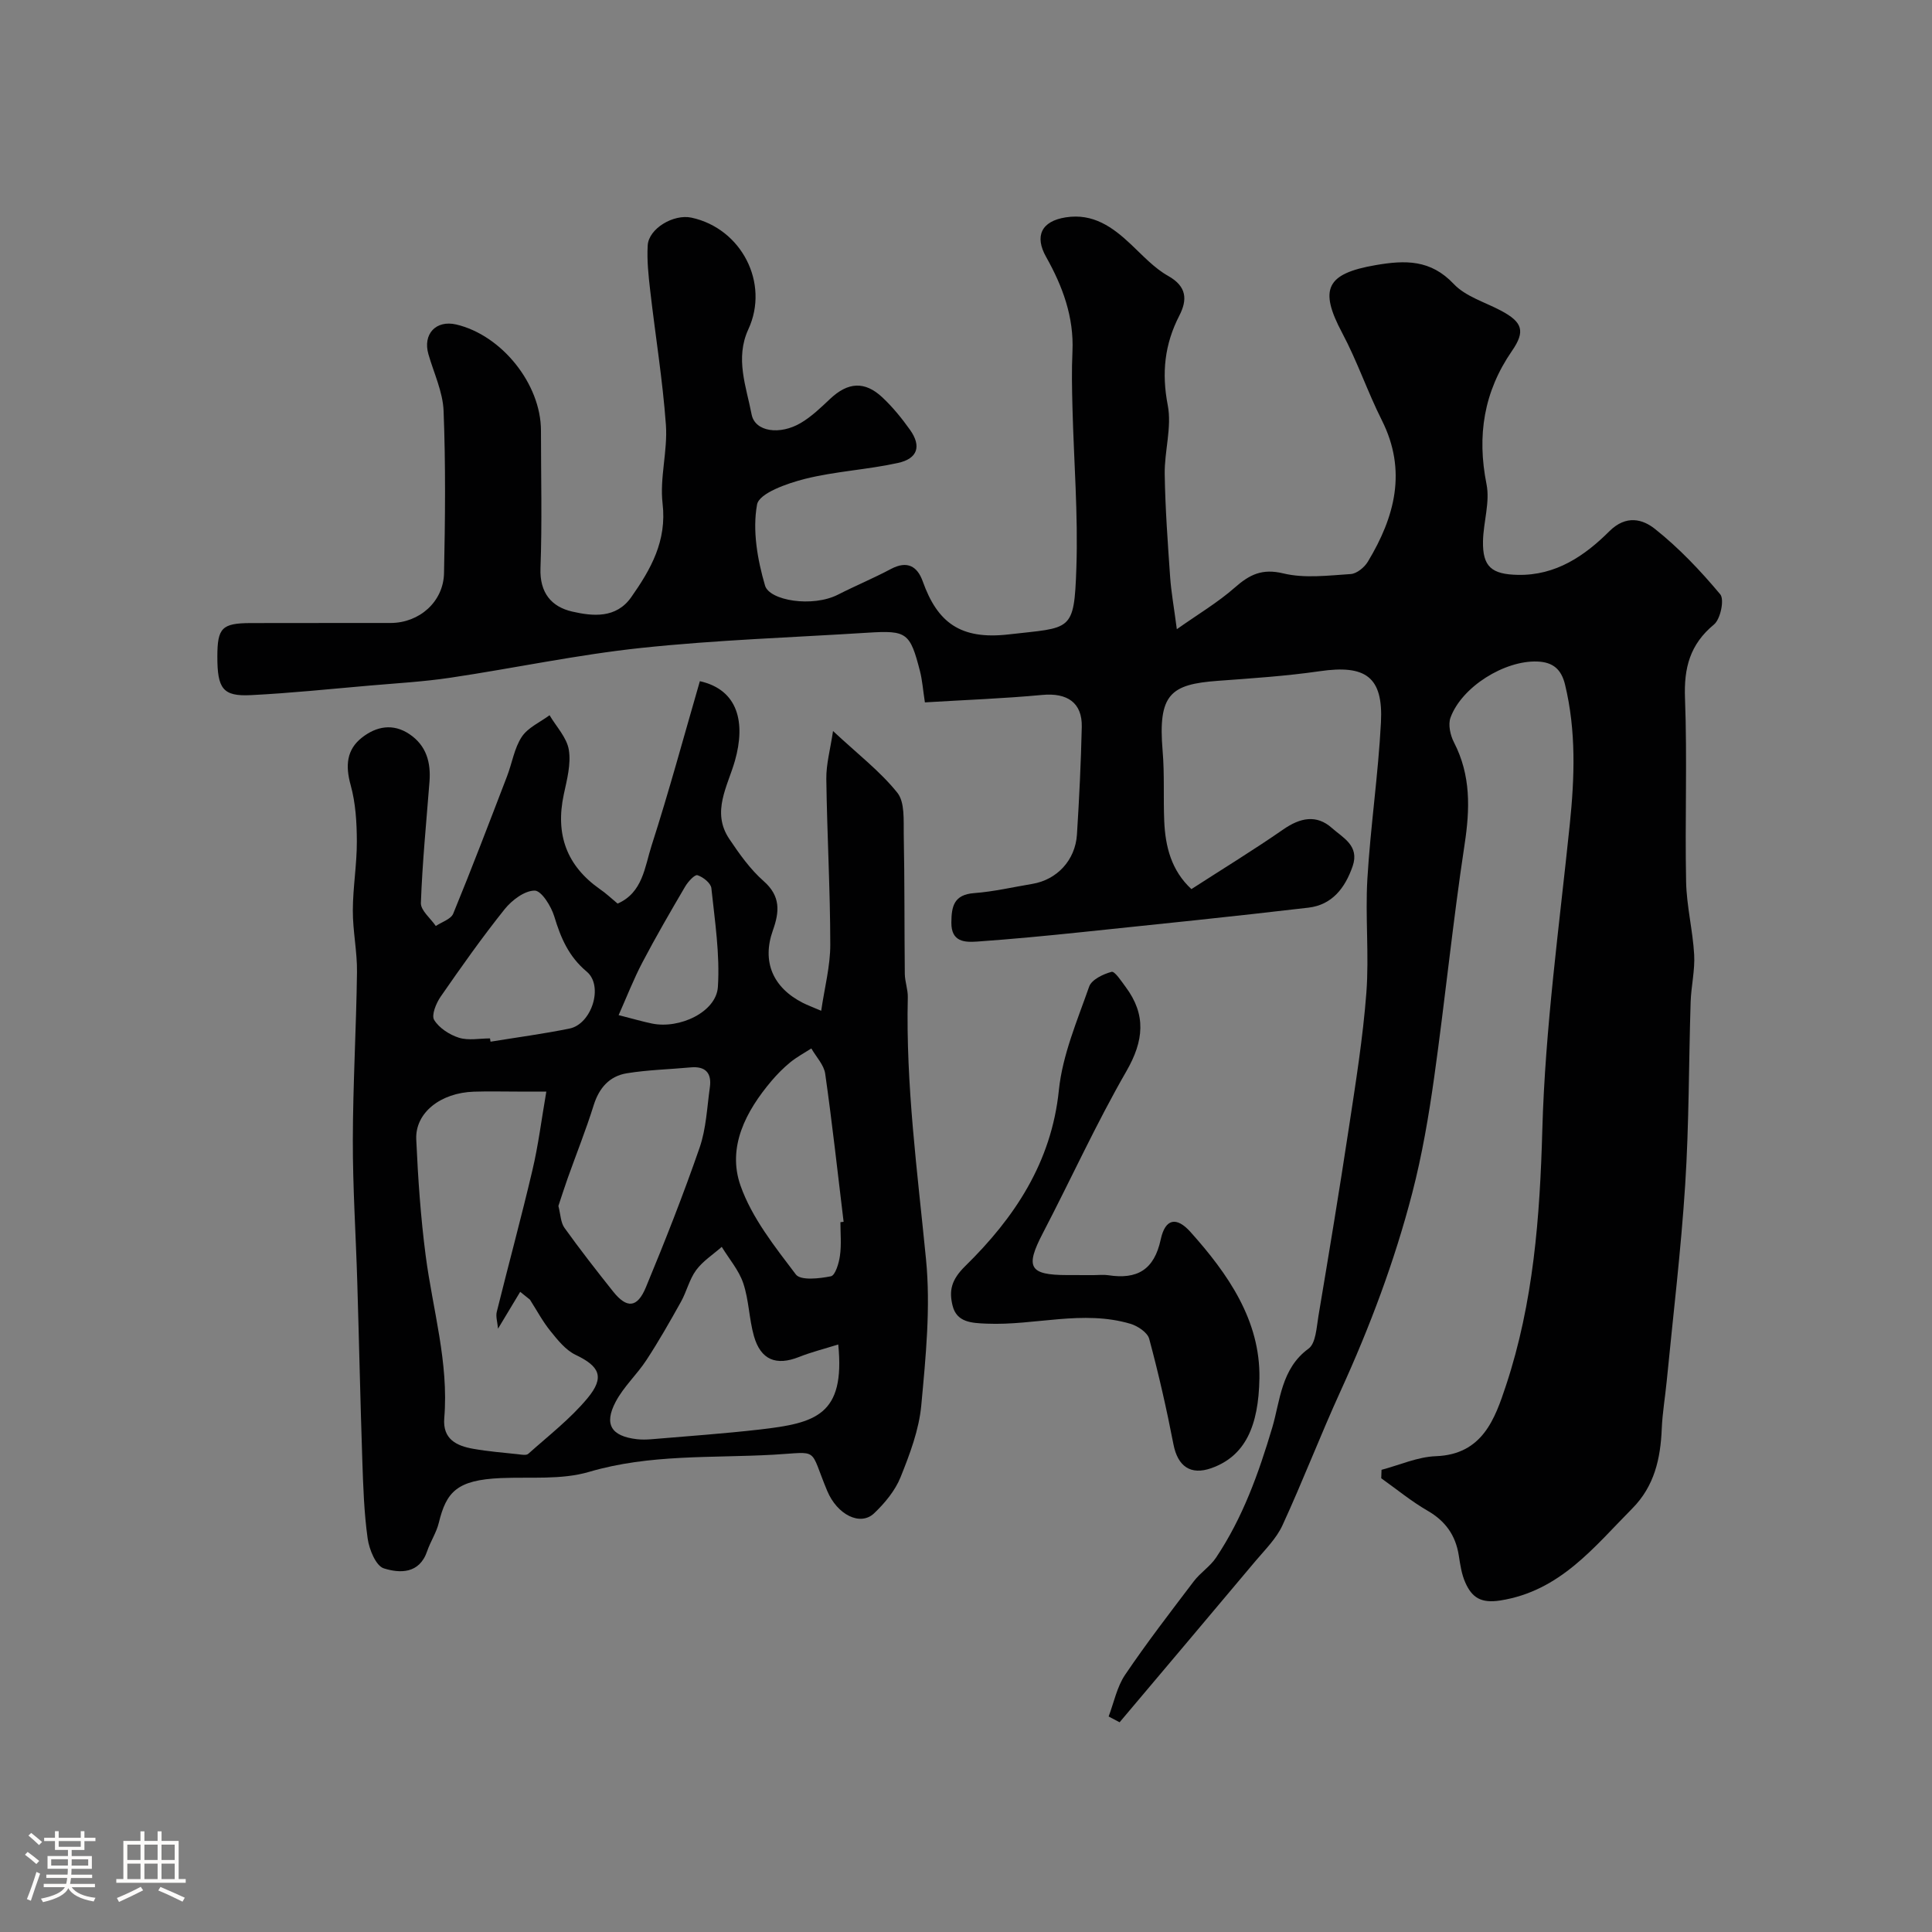
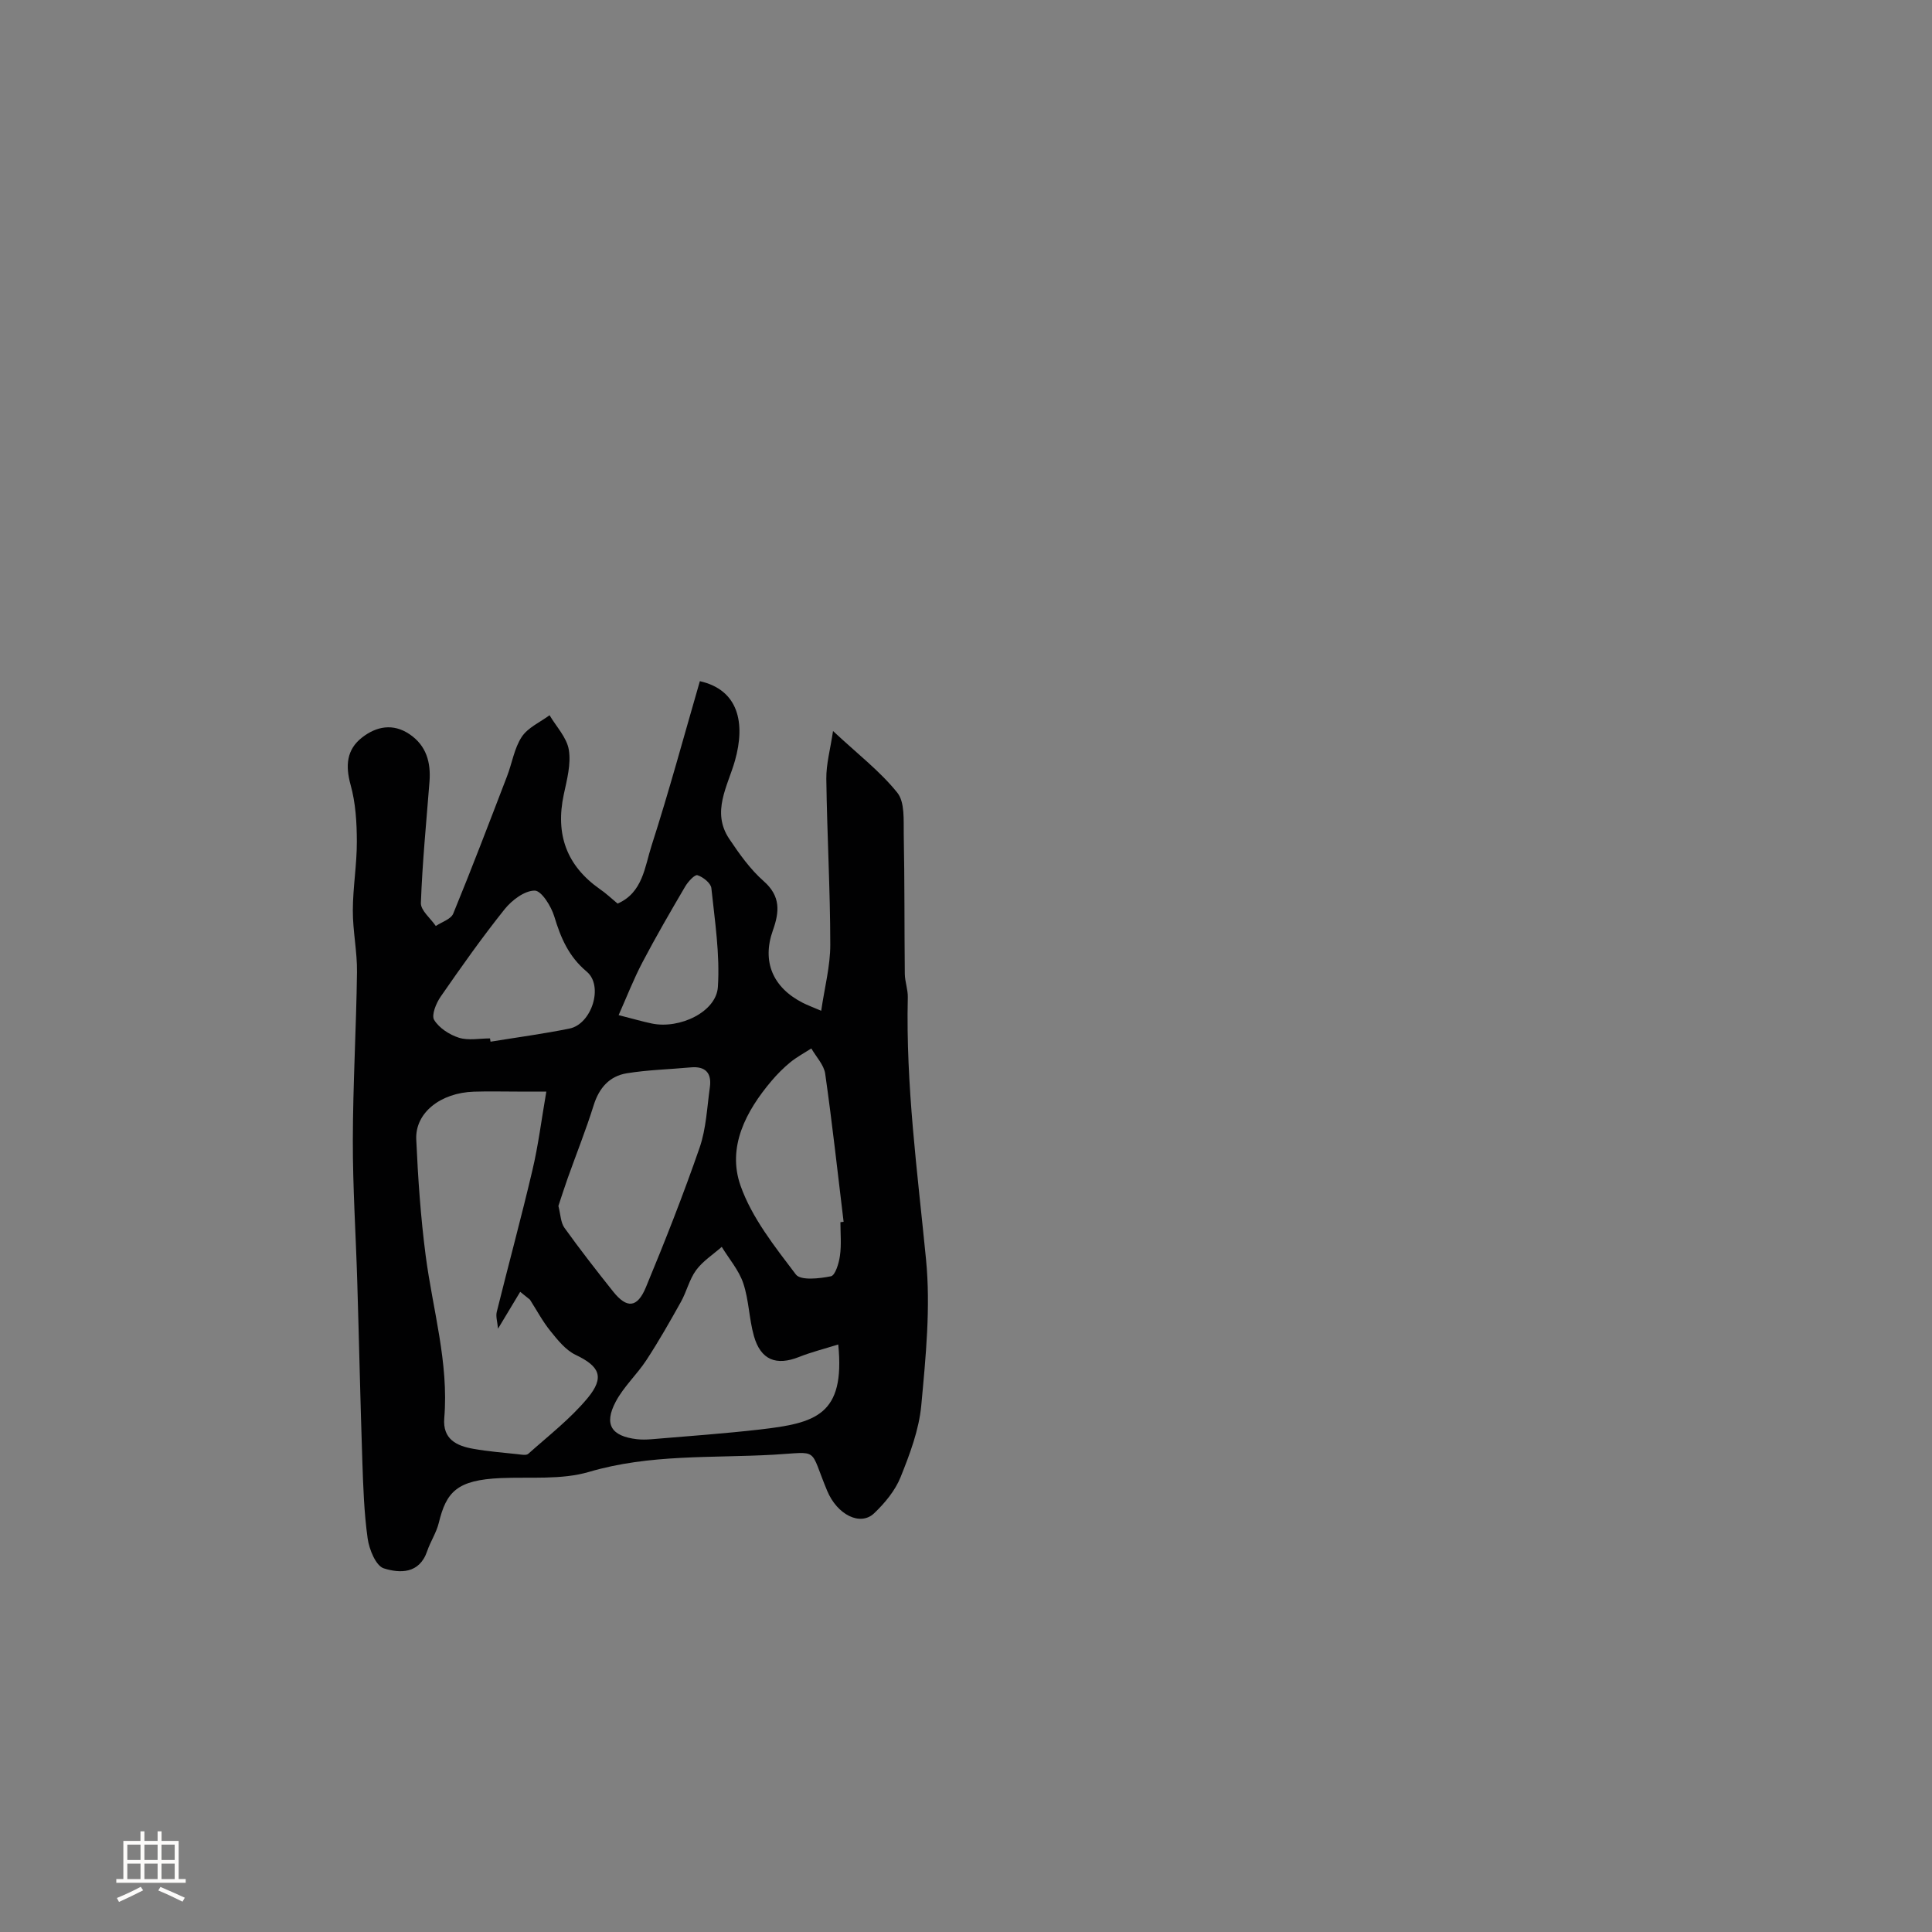
<svg xmlns="http://www.w3.org/2000/svg" enable-background="new 0 0 400 400" viewBox="0 0 400 400">
  <rect x="0" y="0" width="400" height="400" fill="#808080" stroke="none" />
-   <path d="m5.17 384 .55-.58c.85.61 1.65 1.24 2.4 1.87l-.59.64c-.83-.73-1.62-1.38-2.36-1.93m1.22 9.53-.82-.34c.71-1.76 1.37-3.64 1.98-5.63.24.13.5.25.76.36-.6 1.67-1.24 3.54-1.92 5.61m-.5-13.5.57-.54c.56.44 1.31 1.06 2.26 1.87l-.64.64c-.68-.66-1.41-1.32-2.19-1.97m3.25.46h2.24v-1.36h.77v1.36h4.57v-1.36h.76v1.36h2.28v.69h-2.28v1.84h-2.64v1.26h4.18v2.64h-4.21c0 .45-.02.86-.05 1.21h4.32v.69h-4.38c-.04.34-.1.75-.19 1.22h5.15v.69h-4.82c.87 1.19 2.51 1.92 4.93 2.19-.17.31-.3.57-.37.76-2.77-.49-4.52-1.41-5.26-2.76-.56 1.26-2.3 2.23-5.24 2.9-.12-.24-.26-.48-.43-.72 2.73-.55 4.38-1.34 4.96-2.38h-4.38v-.69h4.65c.1-.38.17-.79.21-1.22h-4.32v-.69h4.4c.03-.34.05-.75.05-1.21h-4.2v-2.64h4.23v-1.26h-2.69v-1.84h-2.24zm1.46 4.46v1.29h3.45c.01-.4.02-.57.01-.53v-.32-.45h-3.46zm1.55-2.59h4.57v-1.19h-4.57zm6.11 2.59h-3.42v.77c-.01.19-.01.37-.02.53h3.44v-1.29z" fill="#fcfbfa" />
  <path d="m32.63 379.16h.82v1.98h3.54v7.89h1.46v.78h-14.37v-.78h1.46v-7.89h3.54v-1.98h.82v1.98h2.73zm-3.49 11.48.5.73c-1.61.82-3.28 1.63-5 2.41-.13-.27-.28-.55-.44-.82 1.75-.72 3.4-1.49 4.94-2.32m-2.78-5.55h2.73v-3.18h-2.73zm0 3.95h2.73v-3.2h-2.73zm3.54-3.95h2.73v-3.18h-2.73zm0 3.95h2.73v-3.2h-2.73zm7.89 4.68c-1.84-.92-3.51-1.7-5.02-2.32l.45-.73c1.89.8 3.57 1.55 5.04 2.23zm-1.62-11.81h-2.73v3.18h2.73zm-2.73 7.13h2.73v-3.2h-2.73z" fill="#fcfbfa" />
  <g fill="#010102">
-     <path d="m286.03 304.31c3.75-.99 7.47-2.68 11.24-2.82 9.7-.35 12.25-7.77 14.54-14.67 5.67-17.12 7.01-34.83 7.51-52.89.59-21.13 3.52-42.21 5.69-63.29 1-9.71 1.33-19.3-.98-28.88-.77-3.19-2.49-4.68-5.76-4.8-6.73-.25-15.61 5.2-17.96 11.62-.53 1.45-.04 3.66.73 5.14 3.5 6.8 3.31 13.72 2.19 21.1-2.43 16.01-4.04 32.13-6.29 48.17-1.13 8.06-2.51 16.14-4.55 24.01-3.65 14.1-8.77 27.71-14.83 40.98-4.19 9.18-7.81 18.63-12.03 27.8-1.26 2.75-3.59 5.04-5.59 7.41-9.35 11.15-18.76 22.26-28.14 33.39-.76-.4-1.52-.8-2.27-1.2 1.1-2.9 1.72-6.13 3.41-8.63 4.48-6.63 9.38-12.98 14.22-19.36 1.35-1.78 3.38-3.06 4.61-4.9 5.53-8.27 8.8-17.4 11.65-26.97 1.61-5.43 1.82-12.17 7.49-16.29 1.53-1.11 1.66-4.41 2.06-6.77 2.19-13.04 4.35-26.08 6.33-39.16 1.4-9.22 2.88-18.45 3.59-27.74.59-7.82-.25-15.75.21-23.59.64-10.82 2.25-21.58 2.81-32.4.49-9.45-3.18-11.99-12.7-10.6-6.98 1.01-14.05 1.47-21.09 1.99-9.81.72-12.4 2.78-11.41 14.53.41 4.79.13 9.64.33 14.46.22 5.32 1.47 10.28 5.63 14.13 6.5-4.2 12.9-8.11 19.04-12.37 3.48-2.41 6.86-3.13 10.06-.27 2.24 2 5.75 3.64 4.28 7.9-1.56 4.51-4.25 8-9.14 8.58-15.64 1.84-31.31 3.44-46.97 5.07-7.19.75-14.38 1.44-21.59 1.95-2.62.18-5.41.1-5.38-3.93.02-3.37.53-5.78 4.7-6.1 4.04-.3 8.04-1.24 12.06-1.91 5.08-.84 8.9-4.89 9.24-10.21.47-7.43.83-14.86 1-22.3.11-5.03-3.03-7.1-8.2-6.61-8.02.75-16.09 1.04-24.28 1.54-.41-2.66-.54-4.61-1.02-6.47-2.05-7.98-2.74-8.46-10.76-7.96-15.64.99-31.32 1.5-46.89 3.15-13.27 1.4-26.39 4.21-39.61 6.18-5.51.82-11.1 1.14-16.67 1.62-8.2.71-16.39 1.57-24.6 1.98-5.8.29-6.95-1.32-6.94-8.01.01-5.9.93-6.89 6.9-6.91 9.67-.04 19.33.01 29-.02 5.92-.02 10.9-4.38 11.03-10.3.24-11.2.35-22.41-.09-33.6-.15-3.95-2.02-7.84-3.14-11.74-1.2-4.17 1.55-7.13 5.75-6.16 9.44 2.21 17.55 12.35 17.55 21.97 0 9.5.25 19.01-.1 28.49-.19 5.11 2.29 8 6.57 8.98s9.1 1.46 12.22-2.98c4.06-5.78 7.4-11.64 6.49-19.39-.62-5.32 1.07-10.89.69-16.27-.67-9.3-2.19-18.53-3.25-27.8-.36-3.11-.7-6.27-.52-9.37.2-3.49 5.35-6.54 9.05-5.75 10.36 2.23 16.21 13.55 11.79 23.11-2.79 6.03-.43 11.89.67 17.62.7 3.64 5.89 4.33 10.2 1.77 2.23-1.32 4.17-3.2 6.07-4.99 3.66-3.45 7.14-3.73 10.8-.3 2.15 2.01 4.04 4.35 5.75 6.75 2.36 3.35 1.59 5.93-2.52 6.83-6.36 1.4-12.96 1.72-19.26 3.3-3.68.93-9.48 2.96-9.91 5.31-.98 5.35.08 11.4 1.65 16.77.91 3.12 9.82 4.58 15.11 1.88 3.61-1.84 7.38-3.4 10.96-5.31 3.36-1.78 5.46-.59 6.59 2.58 3.02 8.46 7.74 12.12 17.77 10.97 12.98-1.5 13.57-.35 14.03-13.76.38-11.08-.53-22.2-.81-33.3-.1-3.83-.18-7.67 0-11.5.33-7.15-2.04-13.53-5.45-19.59-2.44-4.33-.99-7.41 4.06-8.2 5.68-.89 9.72 2.02 13.54 5.63 2.44 2.3 4.8 4.89 7.67 6.5 3.87 2.18 4 4.92 2.31 8.21-3.06 5.94-3.69 11.88-2.4 18.56.88 4.54-.7 9.5-.63 14.26.11 7.09.63 14.18 1.12 21.26.21 3.1.78 6.17 1.39 10.85 4.4-3.11 8.49-5.53 12-8.62 3.06-2.69 5.65-4 10.06-2.93 4.41 1.06 9.29.43 13.94.13 1.26-.08 2.84-1.38 3.55-2.56 5.58-9.26 8.15-18.82 2.9-29.27-2.97-5.91-5.1-12.24-8.2-18.06-4.87-9.14-3.29-12.31 6.91-14.07 6.15-1.06 11.39-1.17 16.19 3.92 2.45 2.59 6.44 3.74 9.75 5.5 4.48 2.38 5.1 4.26 2.29 8.34-5.84 8.46-7.28 17.54-5.27 27.61.74 3.72-.65 7.82-.73 11.76-.11 5.33 1.79 6.89 7.23 7 7.85.16 13.83-3.95 18.91-9.01 3.53-3.52 6.97-2.48 9.45-.51 4.98 3.95 9.44 8.66 13.53 13.55.89 1.07.05 5.13-1.29 6.24-4.99 4.12-6.25 8.98-6.01 15.26.48 12.65-.03 25.33.23 37.99.1 5.05 1.38 10.06 1.67 15.11.18 3.23-.62 6.51-.73 9.77-.4 12.62-.32 25.27-1.13 37.87-.87 13.6-2.51 27.14-3.83 40.71-.32 3.27-.88 6.52-1.02 9.79-.25 6.2-1.53 11.91-6.1 16.52-7.94 8-14.93 17.09-27.32 19.05-4.07.64-5.88-.65-7.24-3.68-.79-1.75-1.07-3.75-1.37-5.67-.66-4.16-2.76-7.1-6.47-9.24-3.36-1.94-6.4-4.45-9.58-6.71.02-.57.04-1.16.06-1.75z" />
    <path d="m127.87 187.08c5.21-2.27 5.62-7.61 7.02-11.97 3.63-11.28 6.72-22.73 10.01-34.08 8 1.8 9.47 8.65 7.27 16.44-1.5 5.31-4.94 10.62-1.18 16.22 2.09 3.12 4.34 6.29 7.12 8.74 3.56 3.13 3.27 6.37 1.9 10.21-2.29 6.43-.02 11.81 6.19 14.98 1 .51 2.06.89 3.82 1.65.7-4.81 1.89-9.26 1.88-13.71-.01-11.43-.67-22.86-.82-34.29-.04-3.09.84-6.18 1.39-9.92 5.14 4.8 9.77 8.35 13.31 12.77 1.58 1.97 1.28 5.67 1.33 8.59.19 9.64.12 19.28.22 28.92.02 1.62.66 3.25.62 4.86-.43 18.2 2 36.17 3.77 54.22.98 9.97-.05 20.21-.98 30.26-.47 5.06-2.37 10.09-4.29 14.87-1.12 2.78-3.25 5.35-5.46 7.46-2.88 2.75-7.67.3-9.73-4.64-3.8-9.11-1.45-8.03-11.1-7.48-12.75.72-25.61-.16-38.21 3.56-5.71 1.68-12.13 1.02-18.23 1.28-9.15.39-11.31 2.87-12.87 9.26-.49 2.03-1.73 3.87-2.41 5.87-1.61 4.75-5.68 4.6-8.98 3.56-1.64-.52-3.02-3.91-3.34-6.17-.75-5.37-.93-10.84-1.11-16.28-.41-12.26-.67-24.53-1.04-36.8-.29-9.79-.94-19.58-.92-29.37.02-11.6.71-23.2.86-34.8.06-4.26-.88-8.54-.86-12.8.01-4.77.85-9.53.83-14.3-.01-3.91-.25-7.95-1.29-11.68-1.1-3.98-.84-7.31 2.36-9.81 2.95-2.31 6.41-3.01 9.84-.69 3.5 2.36 4.44 5.86 4.13 9.84-.65 8.36-1.48 16.72-1.78 25.09-.06 1.55 2 3.18 3.09 4.78 1.24-.84 3.14-1.41 3.61-2.57 3.87-9.42 7.49-18.94 11.14-28.44 1.05-2.72 1.49-5.8 3.05-8.16 1.27-1.92 3.78-3.01 5.75-4.47 1.4 2.38 3.58 4.63 3.99 7.17.48 2.94-.39 6.18-1.04 9.21-1.79 8.35.61 14.8 7.48 19.63 1.23.83 2.31 1.87 3.66 2.99zm-14.76 38.92c-3.34 0-4.67 0-6 0-3 0-6-.08-9 .02-6.89.22-12.17 4.36-11.93 9.87.36 8.03.91 16.09 1.95 24.06 1.46 11.2 4.81 22.18 3.85 33.66-.36 4.35 2.53 5.74 6 6.35 3.05.54 6.15.79 9.24 1.12.72.08 1.73.29 2.15-.08 4.18-3.74 8.7-7.23 12.26-11.51 3.65-4.39 2.49-6.62-2.45-8.98-2.06-.98-3.71-3.06-5.21-4.92-1.62-2-2.85-4.32-4.25-6.51-.67-.54-1.35-1.08-2.02-1.62-1.44 2.39-2.88 4.79-4.59 7.63-.12-1.39-.5-2.52-.26-3.48 2.42-9.77 5.07-19.49 7.37-29.29 1.23-5.17 1.88-10.48 2.89-16.32zm2.5 23.68c.46 1.79.47 3.43 1.25 4.52 3.23 4.5 6.64 8.88 10.1 13.22 2.81 3.52 4.98 3.4 6.76-.89 3.96-9.54 7.75-19.17 11.13-28.93 1.36-3.94 1.53-8.3 2.12-12.49.41-2.93-.89-4.4-3.96-4.12-4.41.41-8.87.51-13.23 1.22-3.59.58-5.75 3.03-6.87 6.63-1.59 5.09-3.58 10.05-5.37 15.08-.7 1.97-1.33 3.96-1.93 5.76zm57.94 28.68c-2.98.93-5.62 1.59-8.13 2.59-4.72 1.87-7.92.62-9.33-4.34-1.01-3.57-1.03-7.44-2.21-10.94-.91-2.7-2.93-5.02-4.45-7.52-1.8 1.59-3.92 2.94-5.31 4.83-1.41 1.92-1.96 4.45-3.15 6.57-2.27 4.07-4.58 8.13-7.13 12.03-1.95 2.99-4.72 5.51-6.37 8.64-2.48 4.7-.9 7.13 4.39 7.75.98.11 2 .09 2.99.01 7.51-.64 15.03-1.16 22.51-2.02 11.47-1.33 17.66-2.93 16.19-17.6zm.45-25.32c.22-.03.44-.05.66-.08-1.24-10.22-2.36-20.46-3.81-30.65-.26-1.84-1.88-3.5-2.87-5.24-1.46.94-3.01 1.77-4.34 2.85-1.41 1.15-2.71 2.46-3.89 3.85-5.34 6.3-9.24 13.74-6.43 21.71 2.35 6.67 7.09 12.62 11.45 18.38.98 1.3 4.88.86 7.26.38.9-.18 1.66-2.7 1.87-4.24.33-2.28.1-4.64.1-6.96zm-72.55-38.05c.04.23.08.45.11.68 5.46-.89 10.95-1.62 16.36-2.72 4.57-.93 7.1-8.81 3.56-11.78-3.75-3.14-5.38-6.99-6.72-11.42-.64-2.12-2.66-5.36-4.06-5.36-2.1 0-4.72 1.98-6.22 3.85-4.67 5.84-8.99 11.96-13.25 18.11-.94 1.36-1.95 3.83-1.34 4.82 1.03 1.68 3.17 3.06 5.12 3.68 1.98.62 4.29.14 6.44.14zm26.63-4.82c3.14.8 5 1.35 6.89 1.74 5.75 1.19 13.33-2.4 13.66-7.57.44-6.77-.63-13.65-1.35-20.46-.11-1.04-1.72-2.31-2.88-2.68-.56-.18-1.96 1.35-2.55 2.36-3.04 5.18-6.06 10.38-8.85 15.7-1.82 3.47-3.24 7.14-4.92 10.91z" />
-     <path d="m226.45 264c1 0 2.02-.13 3 .02 5.97.92 9.51-1.09 10.87-7.42.93-4.32 3.26-4.76 6.15-1.54 7.77 8.67 14.48 18.32 14.28 30.32-.17 9.89-2.94 16.09-9.94 18.58-4.33 1.54-6.98-.39-7.86-4.93-1.42-7.33-3.08-14.63-5.02-21.84-.35-1.31-2.37-2.66-3.88-3.11-9.87-2.93-19.8.38-29.73-.03-3.14-.13-6.26-.24-7.11-3.77-.72-3-.33-5.25 2.65-8.17 10.13-9.93 17.84-21.41 19.37-36.42.75-7.29 3.81-14.4 6.27-21.43.51-1.44 2.9-2.59 4.64-3.05.66-.17 2.02 1.93 2.9 3.11 4.31 5.77 3.79 11.17.17 17.46-6.28 10.9-11.5 22.4-17.32 33.57-3.66 7.03-2.81 8.63 5.05 8.64 1.84.01 3.67.01 5.51.01z" />
  </g>
</svg>